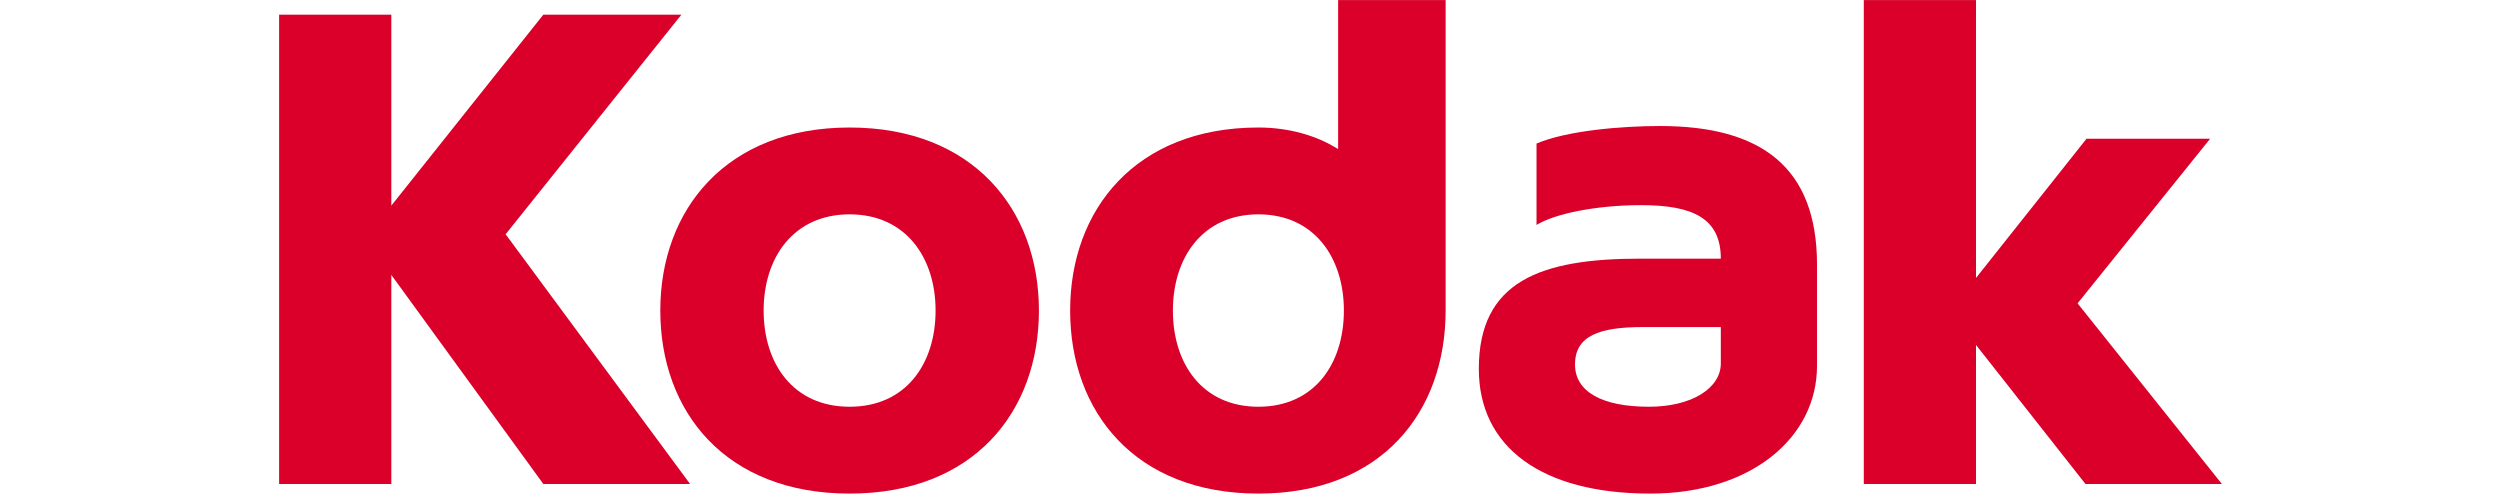
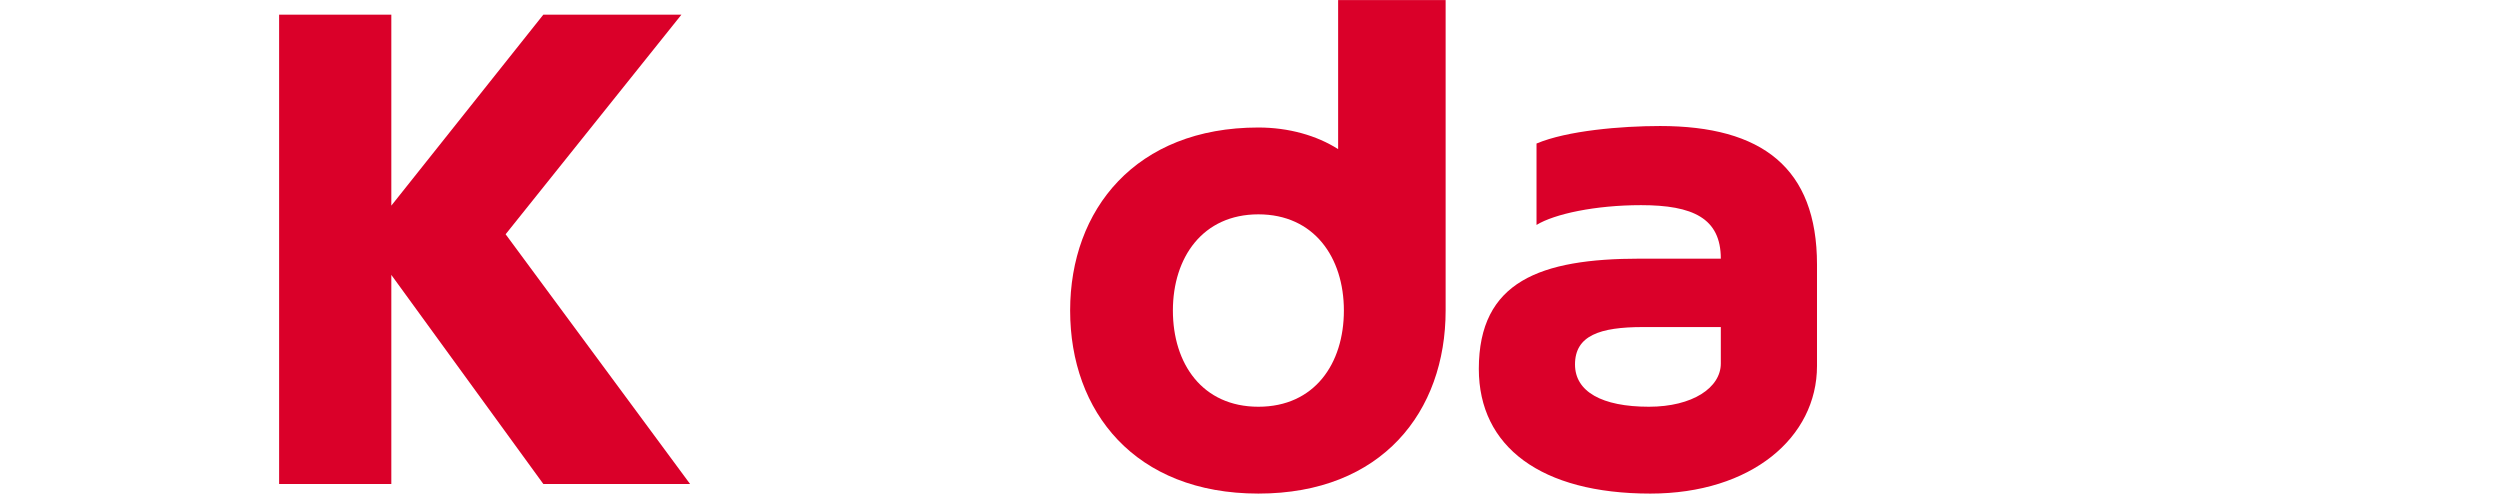
<svg xmlns="http://www.w3.org/2000/svg" xmlns:ns1="http://www.inkscape.org/namespaces/inkscape" xmlns:ns2="http://sodipodi.sourceforge.net/DTD/sodipodi-0.dtd" width="200" height="40" viewBox="0 0 52.917 10.583" version="1.1" id="svg20274" ns1:version="1.0.1 (c497b03c, 2020-09-10)" ns2:docname="01.svg">
  <defs id="defs20268" />
  <ns2:namedview id="base" pagecolor="#ffffff" bordercolor="#666666" borderopacity="1.0" ns1:pageopacity="0.0" ns1:pageshadow="2" ns1:zoom="3.6352468" ns1:cx="-19.197926" ns1:cy="36.006131" ns1:document-units="mm" ns1:current-layer="layer1" ns1:document-rotation="0" showgrid="false" units="px" ns1:window-width="1252" ns1:window-height="855" ns1:window-x="65" ns1:window-y="54" ns1:window-maximized="0" />
  <g ns1:label="Layer 1" ns1:groupmode="layer" id="layer1">
    <g id="g4535" transform="matrix(0.118,0,0,0.118,4.993,-1.03)" style="overflow:visible">
      <g id="g12">
        <polygon id="polygon2" points="48.384,50.748 81.47,95.541 55.149,95.541 27.882,58.039 27.882,95.541 7.754,95.541 7.754,11.357 27.882,11.357 27.882,45.612 55.149,11.357 79.922,11.357 " style="clip-rule:evenodd;fill:#da0029;fill-rule:evenodd" />
-         <polygon id="polygon4" points="330.361,63.141 356.246,95.541 331.778,95.541 312.141,70.604 312.141,95.541 292.012,95.541 292.012,8.735 312.141,8.735 312.141,58.586 331.965,33.614 354.139,33.614 " style="clip-rule:evenodd;fill:#da0029;fill-rule:evenodd" />
-         <path id="path6" d="m 110.09,31.6 c 22.113,0 33.958,14.704 33.958,32.832 0,18.131 -11.667,32.834 -33.958,32.834 -22.291,0 -33.959,-14.703 -33.959,-32.834 0,-18.128 11.845,-32.832 33.959,-32.832 z m 0,15.575 c 10.043,0 15.421,7.729 15.421,17.257 0,9.529 -5.299,17.256 -15.421,17.256 -10.124,0 -15.423,-7.727 -15.423,-17.256 0,-9.528 5.377,-17.257 15.423,-17.257 z" ns1:connector-curvature="0" style="clip-rule:evenodd;fill:#da0029;fill-rule:evenodd" />
        <path id="path8" d="m 183.416,31.6 c 5.459,0 10.483,1.443 14.304,3.877 V 8.735 h 19.283 v 55.697 0 c 0,18.131 -11.42,32.834 -33.587,32.834 -22.167,0 -33.768,-14.703 -33.768,-32.834 0,-18.128 11.777,-32.832 33.768,-32.832 z m 0,15.575 c 9.991,0 15.337,7.729 15.337,17.257 0,9.529 -5.269,17.256 -15.337,17.256 -10.065,0 -15.336,-7.727 -15.336,-17.256 0,-9.528 5.348,-17.257 15.336,-17.257 z" ns1:connector-curvature="0" style="clip-rule:evenodd;fill:#da0029;fill-rule:evenodd" />
        <path id="path10" d="m 222.957,74.904 c 0,-15.705 11.016,-19.781 28.931,-19.781 h 14.478 c 0,-7.248 -4.993,-9.596 -14.315,-9.596 -8.196,0 -15.533,1.575 -18.744,3.55 V 34.474 c 5.479,-2.312 15.179,-3.142 22.173,-3.142 18.207,0 28.14,7.459 28.14,24.862 v 18.174 c 0,12.836 -11.799,22.898 -29.893,22.898 -19.627,0 -30.77,-8.414 -30.77,-22.362 z m 17.253,-0.8 c 0,-5.191 4.46,-6.709 12.187,-6.709 h 13.969 v 6.529 c 0,4.354 -5.088,7.764 -12.891,7.764 -8.461,0 -13.265,-2.717 -13.265,-7.584 z" ns1:connector-curvature="0" style="clip-rule:evenodd;fill:#da0029;fill-rule:evenodd" />
      </g>
    </g>
  </g>
</svg>